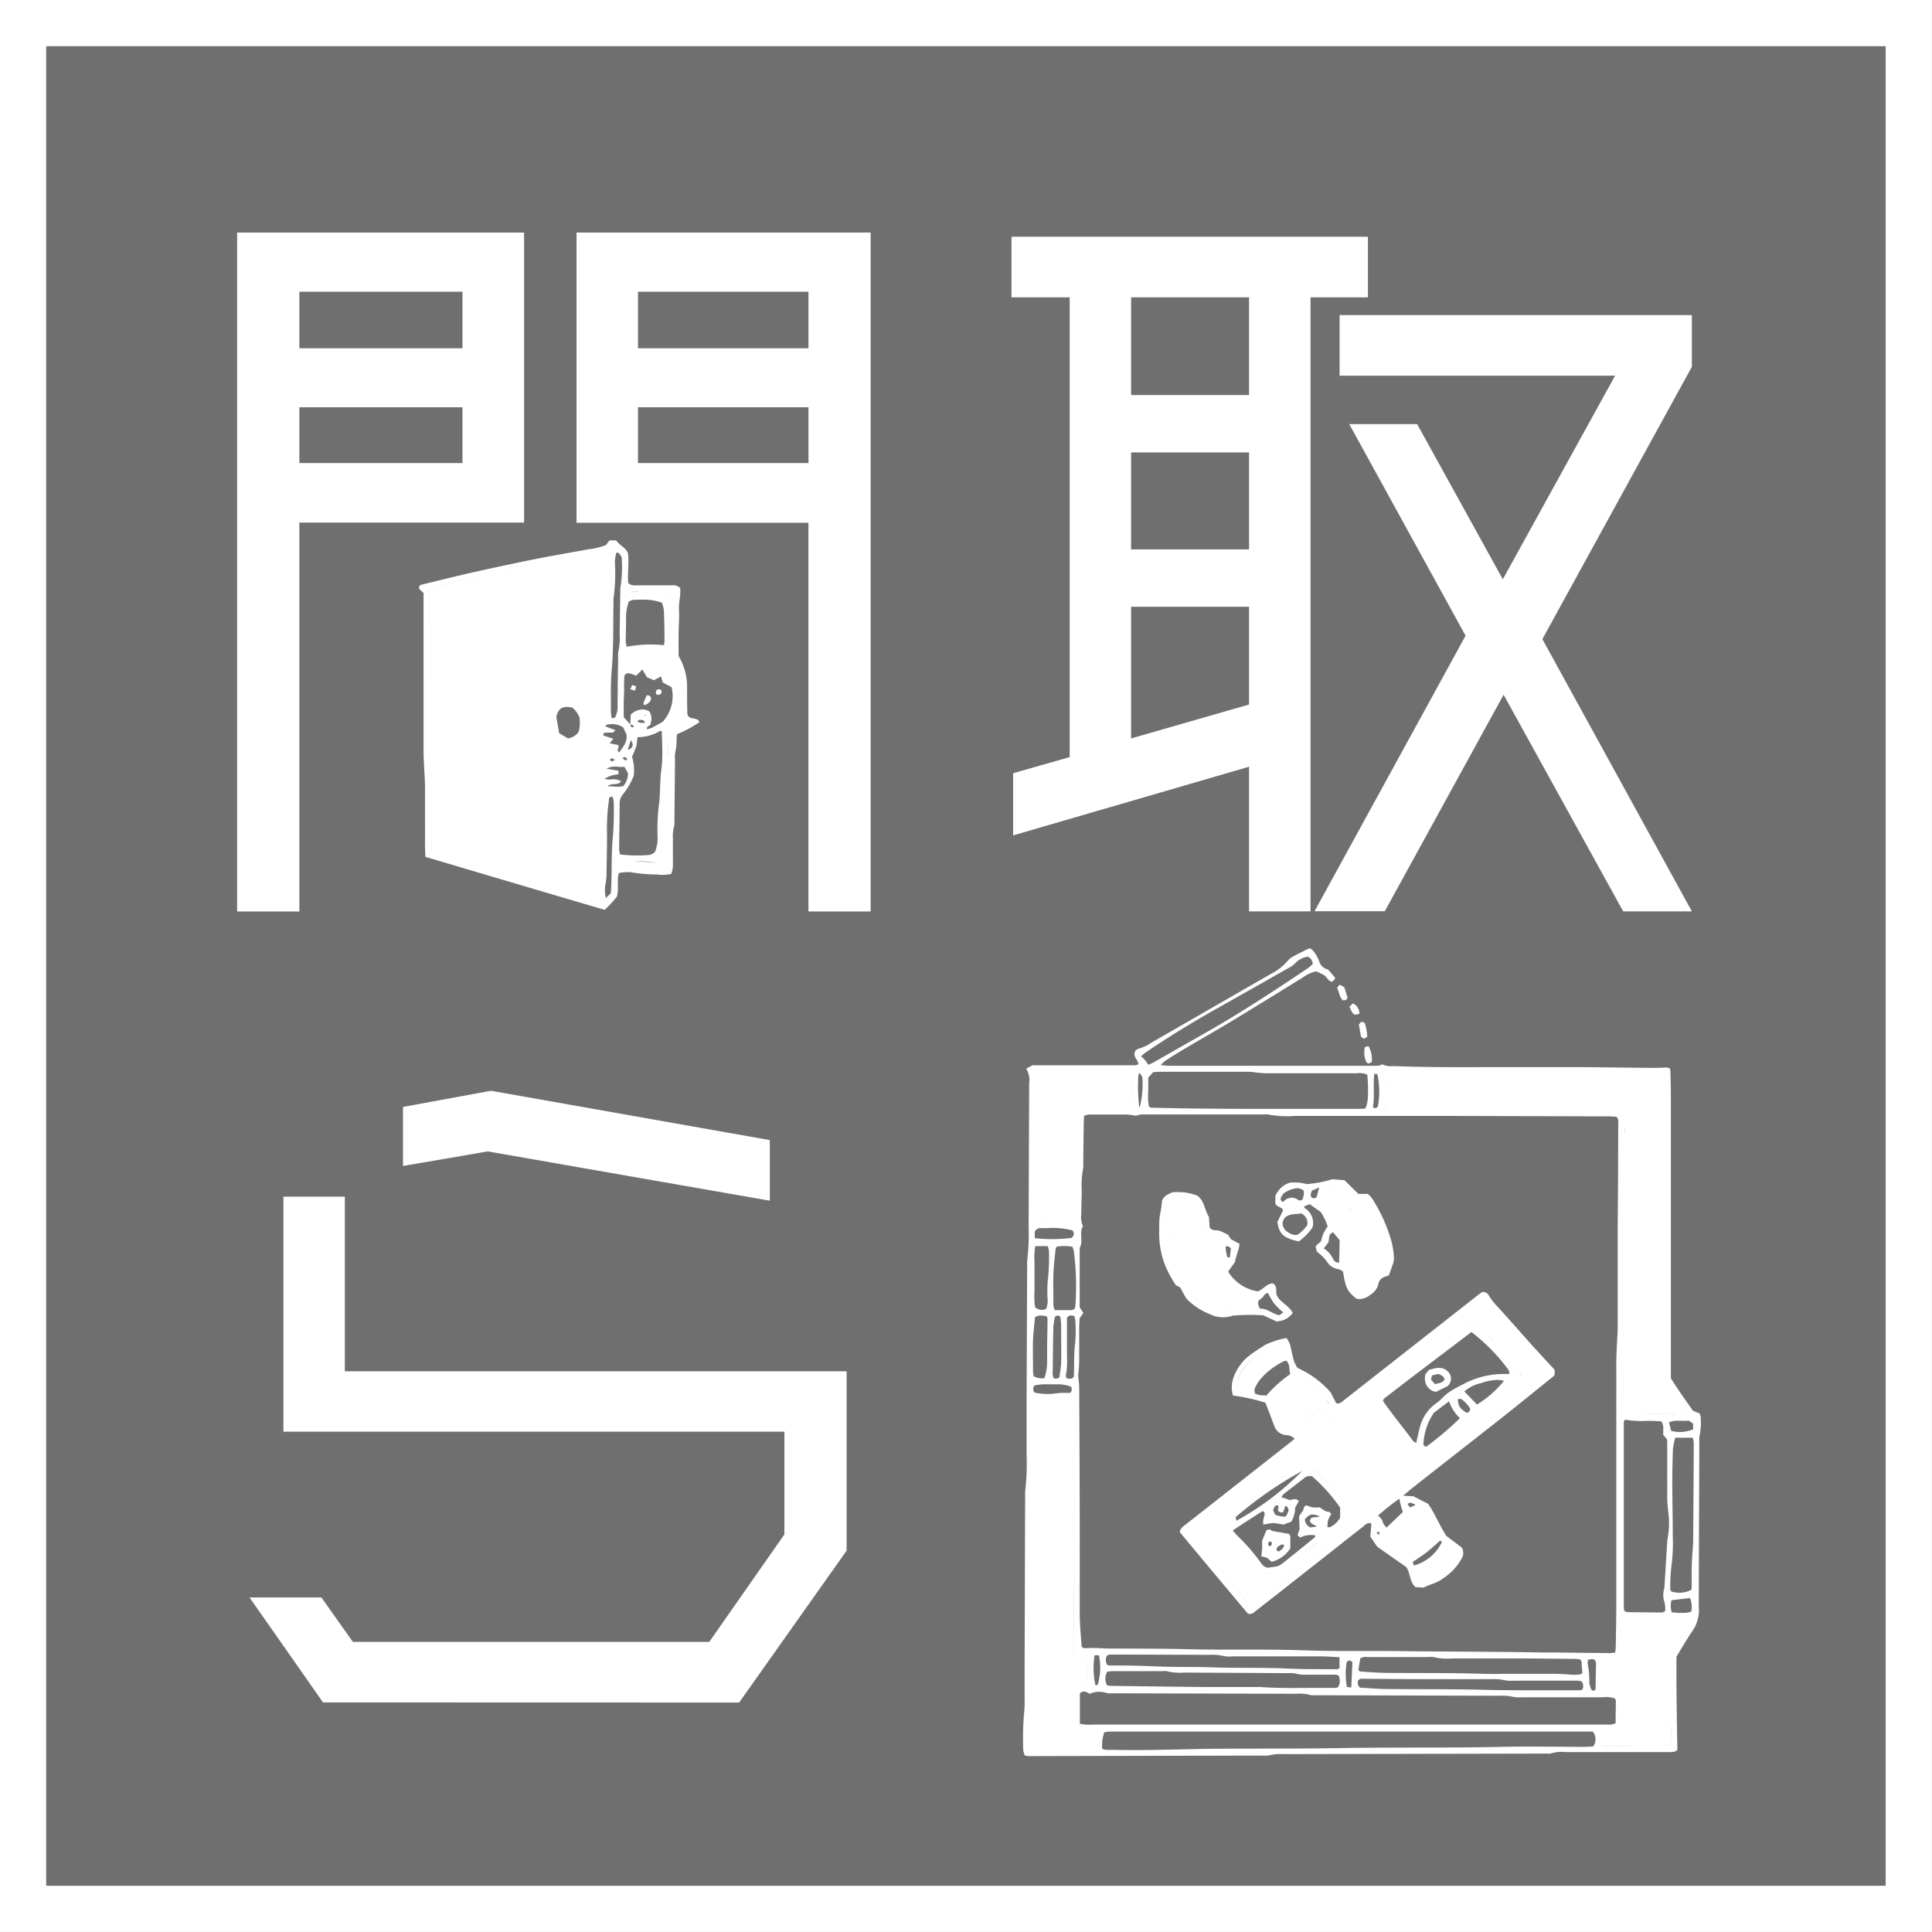
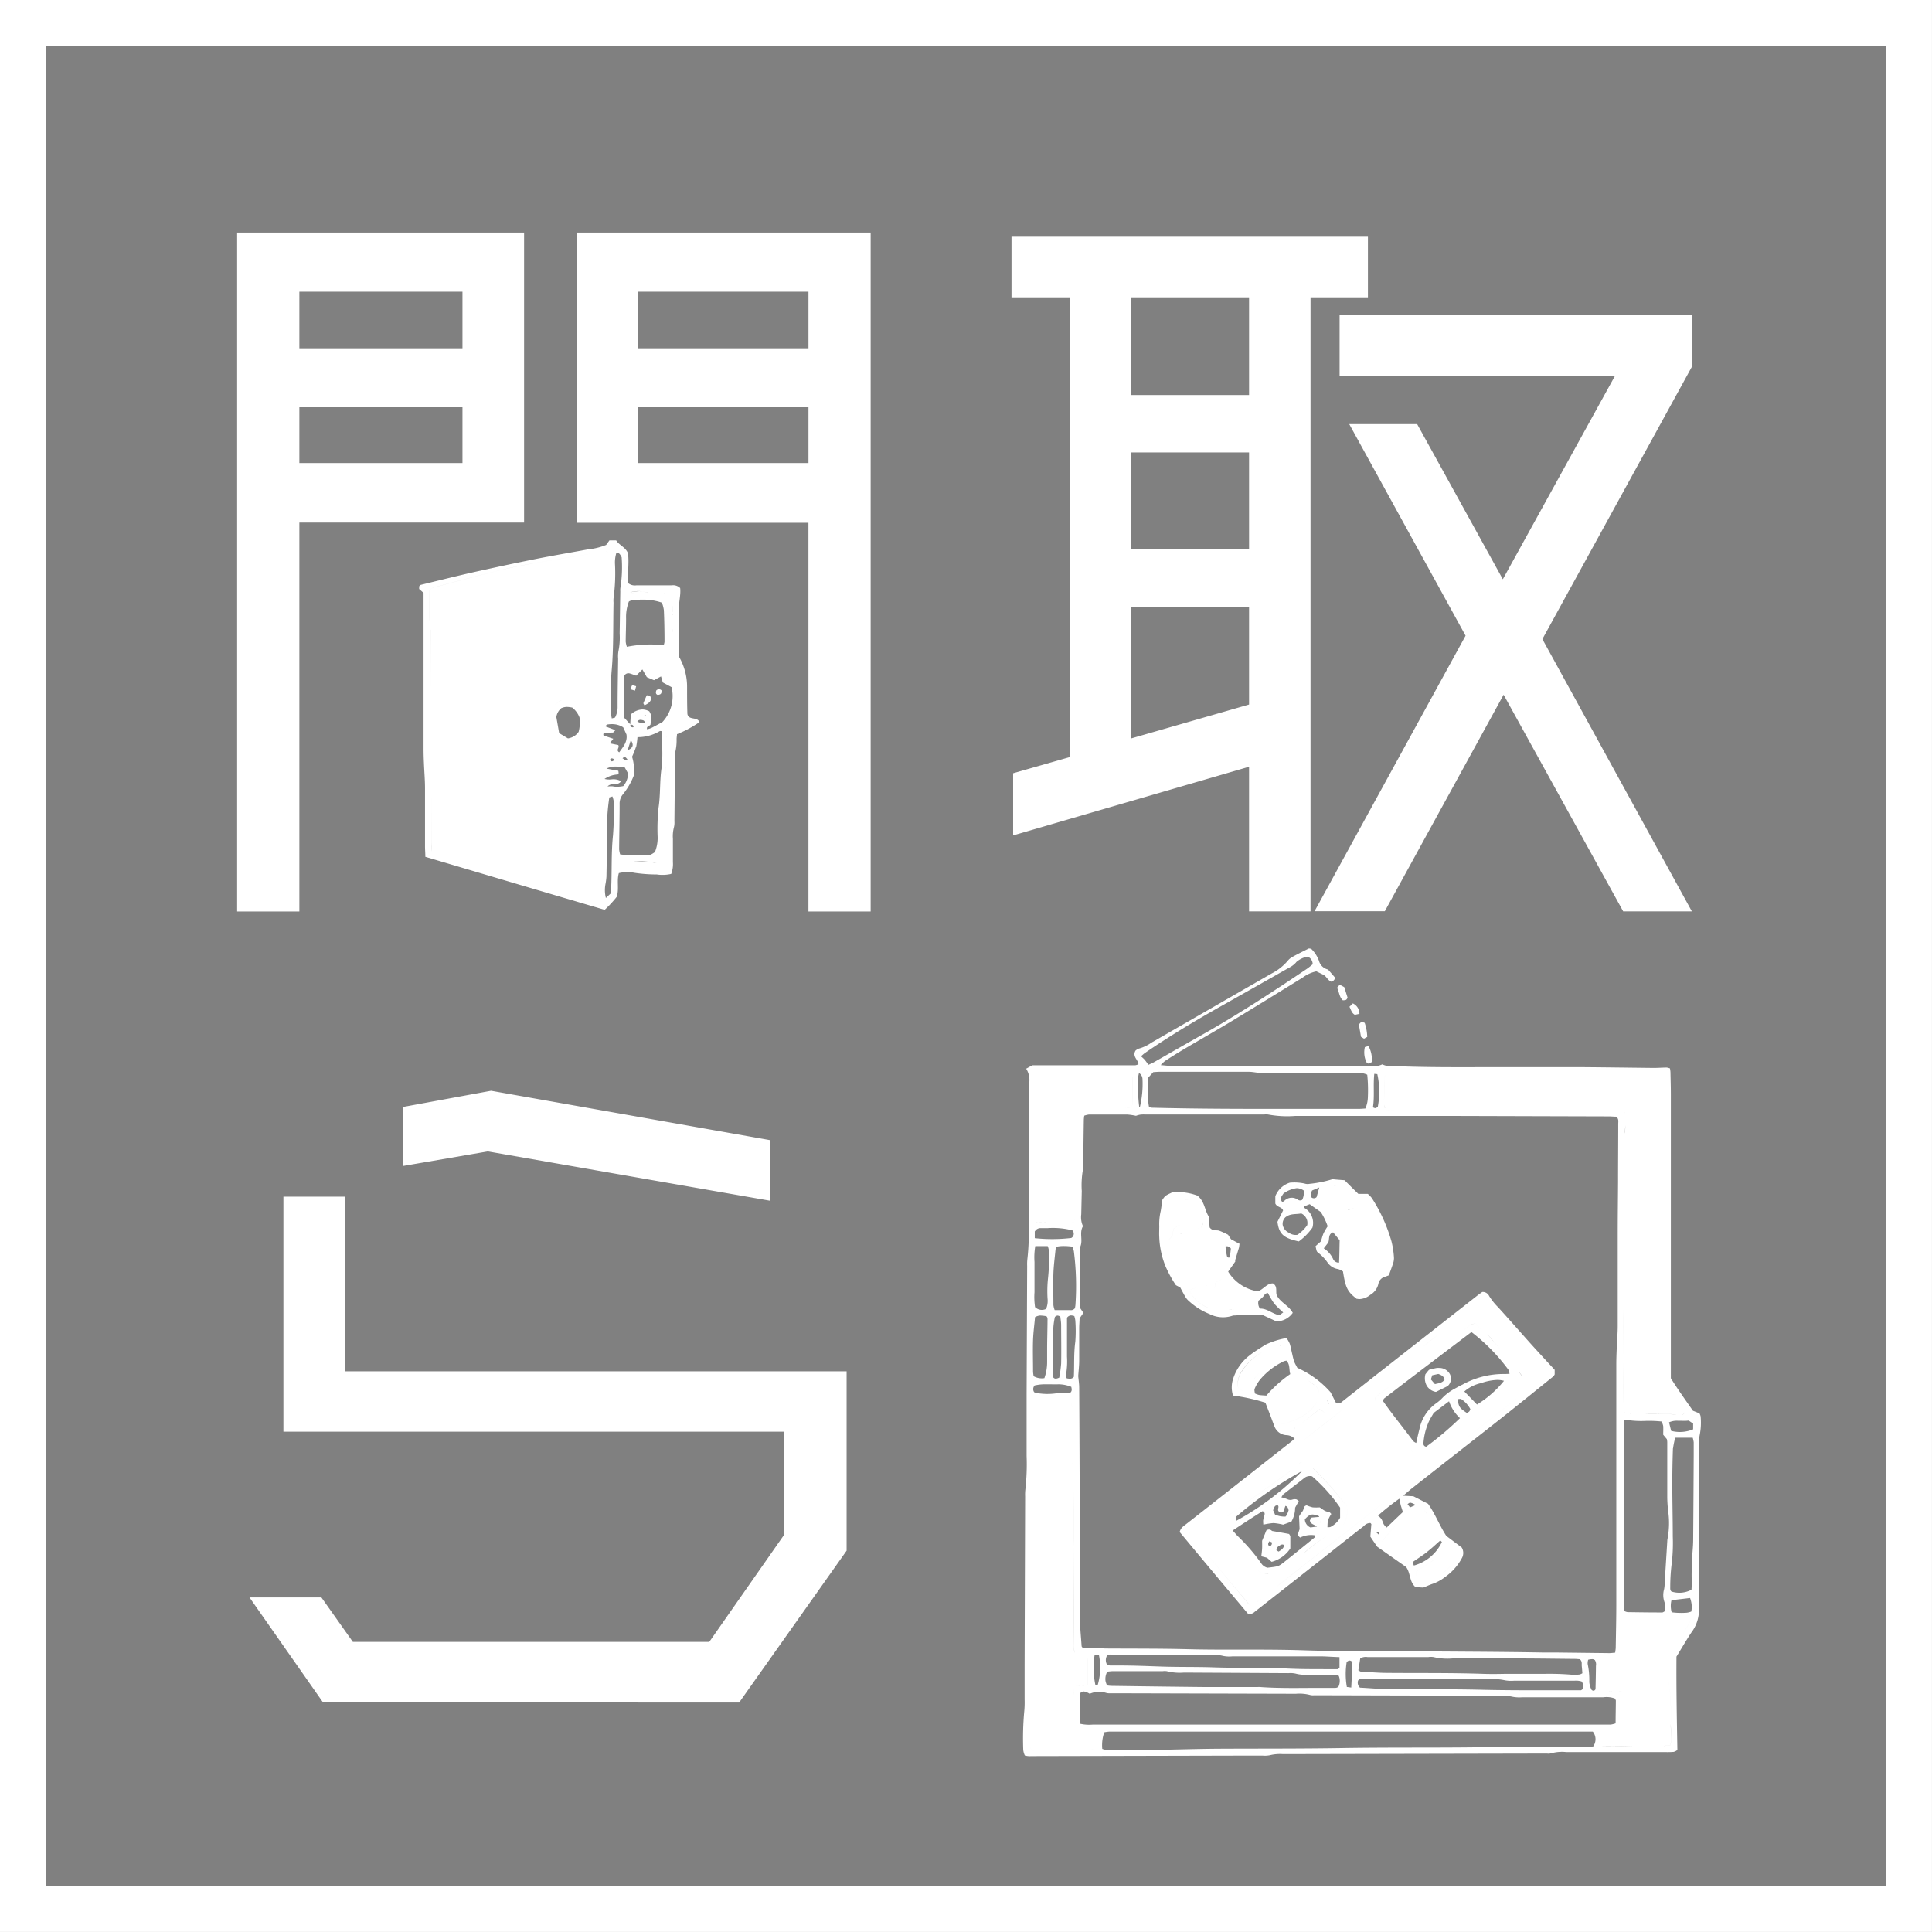
<svg xmlns="http://www.w3.org/2000/svg" width="63.963" height="63.962">
  <rect width="100%" height="100%" fill="#808080" stroke="none" />
  <g data-name="グループ 367">
-     <path data-name="長方形 2474" opacity=".132" style="mix-blend-mode:darken;isolation:isolate" d="M0 .311h62.733v62.733H0z" />
    <path data-name="合体 23" d="M0 63.962V0h63.962v63.962zm1.529-1.529h60.9V1.53h-60.9zm32.4-4.314a.636.636 0 01-.052-.178 9.915 9.915 0 01.029-1.241 3.159 3.159 0 00.016-.436v-1.176l.017-5.549a1.538 1.538 0 01.005-.2 7.544 7.544 0 00.044-1.14v-2.051l.018-4.237a1.527 1.527 0 01.008-.233 7.354 7.354 0 00.041-1.075l.018-4.74a.7.7 0 00-.1-.482c.11-.059.175-.1.21-.112h3.4a.434.434 0 00.107-.034c-.006-.151-.207-.252-.1-.447a.279.279 0 01.112-.071 1.361 1.361 0 00.422-.2q1.993-1.148 3.985-2.293a1.721 1.721 0 00.523-.413.493.493 0 01.153-.128c.177-.1.357-.186.537-.277.017-.009.043 0 .086.005a1.046 1.046 0 01.26.4.4.4 0 00.3.287c.08.093.161.184.238.275a.233.233 0 01-.113.131c-.125-.028-.168-.168-.271-.229l-.241-.117a1.163 1.163 0 00-.451.205c-.761.471-1.523.942-2.288 1.405-.507.307-1.023.6-1.532.9-.25.148-.5.3-.742.459a1.219 1.219 0 00-.14.136c.126.009.213.022.3.022h6.892a.533.533 0 00.143-.048.661.661 0 00.349.06h.094c1.038.04 2.076.036 3.115.032h2.936c.829.006 1.659.018 2.487.027.146 0 .291-.011.436-.013a.573.573 0 01.108.029c.006.041.014.083.016.126.005.246.013.492.013.738v9.393c.227.366.482.718.731 1.077l.216.086a.362.362 0 01.038.1 2.1 2.1 0 01-.033.635.853.853 0 00-.009.234q-.011 2.706-.019 5.412a1.234 1.234 0 01-.249.88c-.172.262-.33.534-.489.793-.008 1.029.012 2.048.03 3.091a.338.338 0 01-.122.063 2.682 2.682 0 01-.3.006h-3.262a1.328 1.328 0 00-.5.043.369.369 0 01-.135.007h-.134l-8.606.018a1.419 1.419 0 00-.432.036.831.831 0 01-.234.013h-.707l-6.79.016h-.166a.619.619 0 01-.215-.02zm.238-.172a.382.382 0 00.086.018l1.847-.031a.614.614 0 00.109-.026.639.639 0 00.039-.574.638.638 0 01-.039.574.728.728 0 01-.11.026l-1.846.031a.377.377 0 01-.085-.018.15.15 0 01-.054-.126.151.151 0 00.053.126zm2.555-.619a1.538 1.538 0 00-.163.023 1.3 1.3 0 00-.066.55.75.75 0 00.123.033h.307c1.166.026 2.33-.033 3.5-.039 1.322-.006 2.644 0 3.966-.021 1.78-.031 3.563 0 5.344-.041.907-.019 1.816 0 2.724 0 .1 0 .2-.008.288-.013a.405.405 0 00-.012-.492H36.844zm16.328.489c.11 0 .21.006.307 0 .235 0 .469-.014.705-.018-.236 0-.47.013-.705.017h-.307zm2.018-.016c.076 0 .153-.015.241-.024.008-.078.015-.143.015-.207 0-.168-.006-.334-.011-.5a8.825 8.825 0 00-.037-1.209 9.029 9.029 0 01.037 1.209c0 .168.009.335.01.5 0 .064-.008.129-.015.206-.088.009-.165.024-.241.024zM35.7 57.32zm-.158-1.4c-.016.447 0 .892-.013 1.352.011-.459 0-.9.013-1.352 0-.037.035-.074.058-.12a1.883 1.883 0 00.24.01.762.762 0 00.164-.041v-.819a.327.327 0 00-.017-.089.333.333 0 01.016.089v.818a.763.763 0 01-.165.041 1.767 1.767 0 01-.238-.009c-.019.043-.053.081-.054.119zm.209.146v1a1.355 1.355 0 00.425.03h17.151a.989.989 0 00.161-.041c0-.262.007-.507.008-.753 0-.019-.017-.038-.032-.069a.787.787 0 00-.385-.041h-2.69a1.165 1.165 0 01-.3-.015 1.611 1.611 0 00-.433-.036l-6.02-.016h-.134a.367.367 0 01-.134-.011 1.39 1.39 0 00-.466-.038l-5.985-.016h-.169a.384.384 0 01-.132-.015.778.778 0 00-.539.032.531.531 0 00-.189-.077.175.175 0 00-.133.065zm17.516-.08c.112.005.224 0 .335.005a.179.179 0 01.1.024.177.177 0 00-.1-.025c-.112 0-.224 0-.336-.005a.759.759 0 01-.11-.019.741.741 0 00.115.019zm-.687-1.037a.436.436 0 00-.017.139 2.531 2.531 0 01.054.6.689.689 0 00.058.223.085.085 0 00.105.06.2.2 0 00.025-.022c.007-.007.018-.018.018-.026.006-.256.012-.513.014-.77a.276.276 0 00-.033-.19.139.139 0 00-.094-.033.565.565 0 00-.126.018zm-.248 1.012c.019 0 .038-.021.058-.033a.245.245 0 00-.028-.261.636.636 0 00-.238-.024h-2a1.148 1.148 0 01-.3-.014 1.793 1.793 0 00-.466-.038h-2.583l-1.646-.012a.178.178 0 00-.166.056.224.224 0 00.061.238c.272.013.551.04.83.045 1.052.013 2.1 0 3.157.024.784.02 1.57.019 2.355.018h.97zm-10.588-.107c.528.036 1.057.032 1.585.028h.835c.054 0 .113 0 .152-.047a.451.451 0 00.008-.351.213.213 0 00-.156-.04h-.91a1.16 1.16 0 01-.364-.036.8.8 0 00-.233-.015l-3.3-.018h-.172a1.739 1.739 0 01-.562-.048.5.5 0 00-.134 0h-1.648c-.064 0-.128.011-.186.016a.5.5 0 00-.059.308.7.7 0 00.051.148 1.243 1.243 0 00.147.015q1.514.022 3.026.038h1.815a.772.772 0 01.109.002zm2.841-.83a2.471 2.471 0 00.006.828c.035 0 .074.009.145.018.016-.307.028-.57.039-.832 0-.009-.011-.019-.018-.028a.121.121 0 00-.079-.034.136.136 0 00-.089.048zm-8.323.765h.062a.1.1 0 00.021-.015 2.042 2.042 0 00.039-.972h-.146a2.708 2.708 0 00.028.987zm19.728-2.175c-.224.433-.5.825-.73 1.236v.812a.865.865 0 000 .126.956.956 0 010-.125v-.813c.228-.411.506-.8.73-1.236h-.01zm-3.96 1.831a1.414 1.414 0 00.267-.008.323.323 0 00.091-.041c-.006-.081-.012-.156-.02-.234s.021-.158-.065-.231c-.04 0-.094-.008-.148-.009-.594-.005-1.188-.014-1.781-.016h-2.281a2.006 2.006 0 01-.634-.045.553.553 0 00-.168 0h-2.017a.366.366 0 00-.24.043l-.063.394c.039.022.058.041.077.042.291.018.581.043.872.045 1.064.009 2.128-.005 3.192.031.237.008.476.005.715 0h1.305a8.972 8.972 0 01.902.028zm-13.525-.268c.548.017 1.1.006 1.644.024.838.031 1.677 0 2.515.042.536.025 1.074.016 1.611.02.019 0 .038-.019.072-.038v-.362c-.232-.006-.44-.026-.652-.026h-2.886a1.046 1.046 0 01-.3-.011 1.537 1.537 0 00-.465-.039q-1.644-.007-3.289-.01a.366.366 0 00-.1.028.3.3 0 000 .314.488.488 0 00.1.021h.222c.523-.003 1.023.021 1.532.037zm12.963-.468l1.815.021c.055 0 .109-.009.191-.016.009-.077.017-.12.018-.163.008-.482.019-.963.019-1.445v-7.934c0-.18.007-.359.014-.537.01-.246.033-.491.033-.74v-3.059c0-.571.008-1.142.011-1.715 0-.637.006-1.277.006-1.915 0-.076.024-.158-.064-.236-.069 0-.158-.009-.247-.01l-5.175-.015h-5.204a3.445 3.445 0 01-.9-.047.5.5 0 00-.134 0h-3.937a.873.873 0 00-.167.005.824.824 0 00-.138.038 2.273 2.273 0 00-.281-.042h-1.277a.706.706 0 00-.155.038c-.007.061-.014.1-.014.15-.008.469-.013.94-.019 1.41a.765.765 0 01-.006.2 3.011 3.011 0 00-.043.734l-.017.772a.729.729 0 00.057.394c-.138.225.024.492-.109.717v1.97l.123.181-.127.184c0 .1-.011.2-.012.316v1.076c0 .177-.022.356-.032.519.012.134.032.257.032.379q.013 2.184.018 4.369v3.125c0 .359.039.713.062 1.068a.11.11 0 00.018.036c.026.011.058.034.088.031a5.175 5.175 0 01.668.009c.909.006 1.815 0 2.722.023.6.016 1.2.015 1.8.014.688 0 1.376 0 2.064.023.671.024 1.345.024 2.017.023.414 0 .828 0 1.243.005 1.556.018 3.114.016 4.671.045h.37zM35.555 54.5c0 .068.008.133.011.212l.035.013-.034-.013c0-.079-.01-.144-.011-.211 0-1.094-.013-2.188-.017-3.284.003 1.097.011 2.191.016 3.283zm20.33-.922h.021-.02zm-2.047 0zm1.5-.6a.778.778 0 00.006.4 2.4 2.4 0 00.5.014.61.61 0 00.15-.039.813.813 0 00-.041-.447zm-1.579-5.91v6.174a.335.335 0 00.03.1.309.309 0 00.1.031c.38.006.761.011 1.141.011.028 0 .057-.026.1-.048a1.016 1.016 0 00-.024-.294.7.7 0 01-.013-.426 1.064 1.064 0 00.019-.2l.087-1.4c0-.044.013-.088.019-.132a2.763 2.763 0 00.013-.834 4.289 4.289 0 01-.033-.466v-1.845a.669.669 0 00-.013-.093l-.121-.146c0-.089.006-.189 0-.288a.544.544 0 00-.056-.15 3.9 3.9 0 00-.552-.019A3.1 3.1 0 0153.8 47c-.017.03-.037.049-.037.068zm1.627.882c-.013.379-.021.76-.021 1.14 0 .593.015 1.184.016 1.778a5.888 5.888 0 01-.028.835 6.324 6.324 0 00-.056.833c0 .054-.009.113.041.155a.859.859 0 00.662-.059c.016-.2 0-.416.007-.628 0-.134.006-.268.013-.4.01-.2.034-.4.036-.6q.011-1.428.018-2.853v-.4a.93.93 0 00-.033-.153h-.579a2.655 2.655 0 00-.072.352zm-19.847 3.256v-1.835c-.001.612-.003 1.224 0 1.835zm-.051-4.6v1.276a6.132 6.132 0 00.034.872 2.782 2.782 0 01.014.4 2.769 2.769 0 00-.014-.4 6.147 6.147 0 01-.034-.873v-1.275c0-.064-.006-.128-.01-.177.004.054.01.117.01.18zm19.768.481c.026.1.049.2.071.285a1.139 1.139 0 00.728-.051v-.19l-.147-.1a1.281 1.281 0 01-.245.006h-.119a.635.635 0 00-.288.053zm.225-.254a1.276 1.276 0 00.2 0c.049 0 .083-.024.1-.1-.016.072-.049.094-.1.1a1.274 1.274 0 01-.2 0 7.979 7.979 0 00-1-.035h-.477c-.066 0-.133-.005-.184-.008a.162.162 0 01-.063-.094.161.161 0 00.061.094c.053 0 .119.009.184.009h.711a6.5 6.5 0 01.768.037zm-1.726-.273v-1.68c-.001.563-.003 1.12 0 1.683zm-19.491-.7a.176.176 0 00-.024.233.387.387 0 00.088.027 2.036 2.036 0 00.629.011 1.891 1.891 0 01.335-.017h.136c.069-.061.057-.113.039-.2a1.157 1.157 0 00-.43-.084c-.1.005-.192 0-.287 0h-.164a1.447 1.447 0 00-.322.037zm1.061-2.237v1.292a2.56 2.56 0 01-.039.633c-.006.018.013.039.031.086.089.013.166.033.235-.051.019-.382-.006-.772.048-1.162a4.65 4.65 0 000-.705.712.712 0 00-.034-.146.4.4 0 00-.108-.02.166.166 0 00-.134.08zm-.4-.025a2.432 2.432 0 00-.051.346c-.013.48-.016.96-.019 1.44a.442.442 0 00.022.226c.049.049.1.04.191 0a4.222 4.222 0 00.063-.464c.009-.423 0-.848 0-1.272 0-.1-.019-.2-.026-.278a.159.159 0 00-.095-.041.133.133 0 00-.084.045zm-.657 0c-.023.257-.058.511-.067.763-.011.346 0 .692 0 1.037 0 .054.012.108.018.164a.554.554 0 00.357.065 1.567 1.567 0 00.091-.532v-.4c0-.323.011-.644.013-.967 0-.054.01-.112-.041-.153a1.707 1.707 0 00-.2-.022.393.393 0 00-.17.053zm19.486 1.276v-1.512c-.002.512 0 1.017 0 1.52zm-18.767-3.6a.33.33 0 00-.041.093c-.026.265-.062.53-.071.8-.012.347 0 .693 0 1.04a.7.7 0 00.042.167h.514a.161.161 0 00.16-.069c0-.026.012-.069.014-.111a9.056 9.056 0 00-.053-1.771.739.739 0 00-.051-.15 2.05 2.05 0 00-.267-.02 1.162 1.162 0 00-.247.021zm-.738.509v1a2.212 2.212 0 00.019.492.319.319 0 00.364.06.689.689 0 00.049-.347 4.13 4.13 0 01.012-.635 6.319 6.319 0 00.034-.935.58.58 0 00-.041-.162h-.411a2.2 2.2 0 00-.026.526zm19.5 1.581q.008-2.78.019-5.565l-.014 5.564zm-19.491-2.6v.228a5.4 5.4 0 001.208-.006.159.159 0 00.037-.252 2.6 2.6 0 00-.823-.074h-.221a.21.21 0 00-.195.105zm1.141-.279zm.012 0zm-1.107-.013l.637.007-.637-.008-.019-.023a.283.283 0 01.025.025zm1.367-3.7c0 .239 0 .486-.006.731 0 .145-.024.289-.034.433-.008.1-.013.2-.014.3-.006.662-.011 1.323-.018 1.983 0 .076-.018.151-.024.208a.407.407 0 01-.045.038.122.122 0 01-.031.014.1.1 0 00.031-.013c.009-.006.016-.014.044-.038a1.755 1.755 0 00.024-.208c.008-.66.013-1.32.019-1.982 0-.1.006-.2.013-.3.011-.145.03-.289.034-.434.008-.247 0-.492.006-.73a.344.344 0 01.277-.089h1.297a.262.262 0 00.237-.084.267.267 0 01-.237.084h-1.33a.323.323 0 00-.237.085zm-1.394 3.67c-.012-.013-.02-.023-.02-.034a.262.262 0 00.026.032zm-.02-.034zM53.8 37.491v.066c0-.022 0-.045.005-.067q0-.118.007-.235-.012.118-.012.236zm-.3-.712c.089 0 .176.009.263.013.015.028.034.05.044.07-.01-.021-.028-.042-.044-.071-.086 0-.173-.011-.263-.012h-.117zm-.243 0zm-.251 0zm-.248 0zm-.247 0zm-.243 0zm-.241 0zm-.235 0zm-.226 0zm-.217 0h-4.535c-.311 0-.624-.026-.952-.041.328.016.64.039.952.041h2.9q.813-.031 1.63-.027zm-12.941-1.296c-.077 0-.154.008-.227.012l-.166.182v.474a1.8 1.8 0 00.024.487.316.316 0 00.075.034c1.646.043 3.293.041 4.939.039h1.95c.066 0 .131-.007.2-.011a.985.985 0 00.083-.366 5.171 5.171 0 00-.02-.753.583.583 0 00-.346-.048h-2.925c-.1 0-.2-.005-.3-.013s-.222-.034-.332-.036h-2.955zm7.046 1.178c.085.037.085.037.161-.018a2.67 2.67 0 00-.016-1.082l-.1-.01c-.041.387.013.749-.045 1.11zm.4.022a1.066 1.066 0 01-.028-.107.8.8 0 00.024.107zm-8.17-1a5.546 5.546 0 00.031.956c0 .005.015.005.024.009a3.287 3.287 0 00.086-.915.251.251 0 00-.115-.21.841.841 0 00-.03.156zm-.2-.029c.008.213.013.426.013.638 0 .112-.011.222-.016.31.006-.087.017-.2.017-.309q0-.318-.013-.638a.735.735 0 00-.04-.156.775.775 0 01.04.15zm8.36-.009c-.009.262-.018.523-.022.785.005-.262.014-.523.022-.785a.191.191 0 01.025-.058.166.166 0 00-.024.053zm9.266.389zm-12.2-4.172a.776.776 0 01-.239.179q-1.107.629-2.218 1.255c-.869.487-1.723 1-2.545 1.563-.044.031-.083.069-.132.11.049.047.089.079.123.119s.076.1.123.165c.074-.036.135-.059.191-.092.516-.293 1.029-.59 1.546-.88 1.2-.675 2.354-1.427 3.5-2.2.073-.048.138-.106.2-.156a.272.272 0 00-.164-.254.762.762 0 00-.385.186zm-32.216 24.5L8.26 52.886h2.38l1.042 1.472h11.8l2.487-3.558v-3.4H9.383v-7.783h2.034V45.4h16.612v5.938l-3.558 5.028zm30.618-2.942c-.75-.891-1.51-1.8-2.257-2.7.034-.14.136-.2.22-.265l.714-.559 2.744-2.156c.043-.034.085-.072.128-.108a.4.4 0 00-.275-.119.445.445 0 01-.4-.312c-.038-.093-.072-.188-.107-.283l-.186-.48a6.316 6.316 0 00-1.071-.235.9.9 0 01.009-.571 1.579 1.579 0 01.535-.755c.165-.132.35-.24.527-.356a2.714 2.714 0 01.7-.222.977.977 0 01.107.189c.036.116.056.239.086.358a2.239 2.239 0 00.058.227c.028.072.069.139.107.213a3.19 3.19 0 011.1.808c.053.1.122.238.185.362a.2.2 0 00.2-.052q.79-.623 1.584-1.245l2.905-2.278c.053-.041.107-.078.15-.108a.236.236 0 01.228.137 2.025 2.025 0 00.293.367c.353.388.7.783 1.05 1.175.27.3.541.593.825.9v.15c-.016.026-.022.051-.039.063-.583.469-1.165.942-1.753 1.407-.966.761-1.936 1.515-2.9 2.276-.106.082-.205.171-.324.271l.337.018.486.249c.23.317.379.718.605 1.063l.511.385a.348.348 0 010 .359 1.811 1.811 0 01-.555.619 1.428 1.428 0 01-.411.225c-.094.031-.185.074-.307.123l-.257-.015c-.209-.178-.159-.456-.31-.665l-.956-.671c-.065-.092-.139-.2-.23-.337l.034-.415c-.01-.009-.023-.027-.031-.034a.274.274 0 00-.217.1c-.643.5-1.282 1.01-1.926 1.513-.562.444-1.125.884-1.688 1.326a.264.264 0 01-.164.074.234.234 0 01-.065-.015zm.033-.314a.451.451 0 00.092.059.463.463 0 01-.092-.06Q40.5 52.1 39.661 51.09q.839 1.01 1.683 2.017zm.259-.062c.043-.032.087-.064.129-.1a1.454 1.454 0 01-.133.101zm1.316-1.031q-.35.273-.7.55.349-.275.7-.549l3.058-2.4zm4.548-.371c-.188.136-.384.258-.574.385a.478.478 0 00.035.243.484.484 0 01-.035-.242c.19-.128.387-.25.574-.385zm-5.48.455a1.177 1.177 0 01-.212-.02 1.175 1.175 0 00.212.023zm-.212-.02a.489.489 0 01-.181-.154.486.486 0 00.181.154zm6-.007a1.226 1.226 0 00.263-.252 1.23 1.23 0 01-.266.253zm-5.5-.015a1.166 1.166 0 00.462-.28 1.17 1.17 0 01-.463.281zm-1.465-1.385c.048.054.1.115.15.17a6.211 6.211 0 01.79.91.345.345 0 00.211.153c.354-.043.362-.04.532-.172.334-.263.662-.532.994-.8.032-.026.069-.054.055-.1a.818.818 0 00-.5.074c-.034-.033-.065-.062-.084-.082l.067-.2-.018-.421a2 2 0 01.117-.172c.048-.058.016-.165.134-.192a1.332 1.332 0 00.2.067 1.611 1.611 0 00.233 0c.1.061.175.146.3.146.024 0 .048.038.084.071a1.141 1.141 0 00-.081.143.422.422 0 00-.038.126c-.007.055-.006.11-.009.167l.008.007c.033-.006.071 0 .1-.016a.771.771 0 00.311-.3v-.335a5.5 5.5 0 00-.925-1.036.29.29 0 00-.267.06c-.229.179-.459.355-.688.535a.446.446 0 00-.063.1 1.12 1.12 0 01.2.063.221.221 0 00.168.009.263.263 0 01.128-.006.3.3 0 01.079.058l-.121.219a.918.918 0 01-.124.461c-.086.031-.188.07-.274.1a1.911 1.911 0 00-.319-.053 2.2 2.2 0 00-.334.053.79.79 0 01-.007-.143c.011-.065.036-.129.047-.195a.087.087 0 00-.071-.107c-.328.205-.652.417-.985.638zm6.45.7c-.158.123-.325.229-.491.344.014.041.021.069.038.116a1.438 1.438 0 00.929-.78l-.053-.05c-.141.122-.276.253-.423.366zm-4.061.022c-.084.074-.173.143-.261.214.088-.071.177-.14.261-.214a6.7 6.7 0 01.727-.543 6.641 6.641 0 00-.727.539zm3.329.21a1.824 1.824 0 00.282-.117 1.816 1.816 0 01-.282.117 3.3 3.3 0 01-.477-.323 3.332 3.332 0 00.478.321zm1.7-.128c-.1-.056-.091-.229-.235-.239.147.006.136.177.238.235zm-7.1-.138c-.125-.125-.245-.253-.379-.392.137.135.257.263.383.388zm4.632-.3a10.093 10.093 0 00.001 0 3.807 3.807 0 01.5-.576 3.789 3.789 0 00-.497.571zm1.507.1a.872.872 0 00.3-.433.874.874 0 01-.296.432zm-3.721-.314zm0 0c.023-.03.048-.056.11-.016a.106.106 0 00-.056-.021.071.071 0 00-.049.034zm2.021-.088l.093.084c.011-.077.015-.1-.015-.1a.354.354 0 00-.072.013zm-6.084-.186a.255.255 0 00-.121.163.4.4 0 00.034.071.544.544 0 01-.034-.071.252.252 0 01.12-.163l.7-.541zm8.083.156zm-3.3-.084l.2-.123zm-.362-.026l.026-.032zm1.714-.42a.626.626 0 01.117.118c.034.056.049.125.081.181a.612.612 0 00.091.1c.189-.18.362-.348.537-.514l-.063-.2c-.017-.057-.029-.129-.054-.242a8.451 8.451 0 00-.7.554zM43.2 50.3a.3.3 0 00.186.269l.218-.03c-.1-.073-.223-.076-.237-.208a2.9 2.9 0 01.058-.089l.248-.022c0-.01 0-.023-.01-.025a.535.535 0 00-.2-.054c-.09-.003-.163.046-.263.159zm.273-1.684a10.494 10.494 0 011.127 1.269.969.969 0 01-.133.609.965.965 0 00.133-.609 10.388 10.388 0 00-1.128-1.273.777.777 0 00-.25-.176.785.785 0 01.254.176zm.229 1.807a.335.335 0 00.029-.121.343.343 0 01-.029.119zm-2.793-.193l.024.117a9.23 9.23 0 002.178-1.647 12.7 12.7 0 00-2.2 1.526zm2.785.109l-.01-.109c.005.029.008.063.016.105zM42.149 50c.02.044.043.092.063.143a.807.807 0 00.347.067.328.328 0 00.05-.066c.022-.05.039-.1.054-.144-.018-.065-.028-.121-.106-.145-.024.067-.049.134-.075.21l-.082.011c-.175-.064-.016-.179-.1-.242-.092.015-.092.015-.151.166zm.529-1.269c-.443.323-.889.639-1.335.957-.246.178-.491.351-.713.511l.714-.511c.446-.318.892-.634 1.335-.957.027-.019.053-.04.078-.061-.026.022-.057.042-.079.062zm4.541 1.358l.036.061-.035-.06a1.067 1.067 0 00-.074-.1 1.1 1.1 0 01.073.1zM46.6 49.8l.083.106.182-.079a.456.456 0 00-.172-.078c-.031 0-.054.018-.093.051zm-3.552-1.376l-.08.069.081-.069a.318.318 0 01.069-.008.32.32 0 00-.072.008zm3.717-.366l.011.014-.01-.013-.053-.069zm.7-1.28c-.06.106-.121.2-.166.3a2.14 2.14 0 00-.173.705.1.1 0 00.092.113 10.267 10.267 0 001.118-.945 1.348 1.348 0 01-.362-.559zm2.355-.17l-1.584 1.241 1.583-1.24.468-.367zm-4-.3c-.015.012-.018.038-.034.074.313.452.671.88 1 1.328a.41.41 0 00.1.063c.038-.161.069-.311.108-.461a1.383 1.383 0 01.551-.851 1.38 1.38 0 00.228-.2 1.634 1.634 0 01.377-.279c.089-.048.177-.1.267-.141a2.816 2.816 0 011.347-.352c.066 0 .131 0 .214-.007-.018-.059-.018-.11-.043-.138a6.2 6.2 0 00-1.22-1.244c-.963.731-1.935 1.464-2.9 2.208zm1.546-1.925c-1.238.974-2.483 1.943-3.723 2.917l-.535.42.536-.42q1.859-1.46 3.722-2.916l.262-.206zm-4.17 3c.117-.094.238-.183.357-.274-.119.091-.24.18-.357.274zm-.571-.063l.205-.1.053.1a.886.886 0 00-.053-.1zm-.187-.17a2.533 2.533 0 00.721-.285 1.156 1.156 0 00.464-.514 1.161 1.161 0 01-.465.514 2.532 2.532 0 01-.721.285zm.66-.031l.584-.46a.413.413 0 01.206.166.417.417 0 00-.206-.168zm5.163-.8c.033.263.056.294.308.464a.676.676 0 00.079-.058.313.313 0 00.031-.074.924.924 0 00-.3-.33.05.05 0 00-.03-.007c-.029 0-.058.006-.094.006zm-2.617.278l.036.044-.036-.044a1.057 1.057 0 01-.031-.039zm3.4-.808a1.231 1.231 0 00-.564.279l.419.432a3.464 3.464 0 00.894-.785.836.836 0 00-.226-.03 1.787 1.787 0 00-.529.105zm-5.051.688c-.03-.054-.027-.137-.135-.142a1.5 1.5 0 00-.052.055.73.73 0 01.052-.054c.103.004.099.086.129.142zm4.693-2.61a2.278 2.278 0 00-.217.158q-1.386 1.052-2.775 2.109c-.061.046-.117.1-.178.153a.658.658 0 00.019.1.653.653 0 01-.018-.1c.061-.054.117-.106.178-.153q1.387-1.058 2.774-2.109a2.519 2.519 0 01.217-.158.859.859 0 01.164-.057 1.268 1.268 0 00.193.208 1.3 1.3 0 01-.193-.208.782.782 0 00-.17.057zm-6.193 1.206a2.362 2.362 0 00-.764.588 1.253 1.253 0 00-.189.313c-.021.043 0 .1.006.16a.8.8 0 00.135.049c.076.012.153.014.244.021a4.178 4.178 0 01.792-.712c-.046-.15 0-.32-.13-.446-.04.011-.073.015-.1.027zm1.008.773a.352.352 0 01.173.325.35.35 0 00-.172-.325 2.328 2.328 0 00-.247-.174 2.281 2.281 0 01.245.175zM41.11 45.4a.723.723 0 00-.11.59 1.151 1.151 0 00.147.056.25.25 0 00.051 0 .237.237 0 01-.049 0A1.122 1.122 0 0141 45.99a.72.72 0 01.114-.586 1.875 1.875 0 01.678-.638 1.874 1.874 0 00-.682.634zm1.7.265l.032-.017zm-1.3 0a1.952 1.952 0 01.171-.2 1.921 1.921 0 00-.174.203zm8.875-.12c-.038-.05-.071-.1-.1-.14.026.047.059.095.097.144zm.772-.174l-.006-.01zm-1.744-1c.25.291.5.586.745.88q-.371-.443-.745-.882a2.09 2.09 0 00-.178-.2 2.173 2.173 0 01.176.206zm-7 .192a.452.452 0 00-.069 0h.01a.57.57 0 01.061.004zm6.434-1.362a1.031 1.031 0 01.145-.107.958.958 0 00-.143.112zm-6.9 8.372a5.955 5.955 0 00-.188-.048c.009-.092.022-.175.026-.26s0-.177 0-.253c.051-.128.1-.24.138-.341a.133.133 0 01.189.014c.215.038.4.069.566.1.022.038.04.057.041.078v.4a1.052 1.052 0 01-.619.444zm.406-.4c-.051.036-.1.078-.091.154l.069.041c.1-.059.171-.113.184-.216a.135.135 0 00-.066-.019.164.164 0 00-.09.043zm-.323.024a.108.108 0 00.074-.136l-.079-.033c-.047.065-.061.12.011.172zm5.2-5.331a.51.51 0 01-.039-.368c.035-.043.076-.1.121-.148.076-.019.151-.039.227-.055a.434.434 0 01.1-.006.4.4 0 01.36.2.332.332 0 01-.07.4l-.389.193a.437.437 0 01-.309-.213zm.187-.334l-.044.137.134.156c.124-.033.247-.034.32-.155-.026-.1-.1-.143-.209-.182zm-5.595-1.986a7.049 7.049 0 00-.934.005.255.255 0 00-.1.014.983.983 0 01-.748-.063 2.22 2.22 0 01-.677-.426.553.553 0 01-.11-.126c-.057-.094-.108-.194-.18-.327a5.045 5.045 0 01-.143-.074 3.8 3.8 0 01-.35-.643 2.836 2.836 0 01-.2-.944c-.008-.122 0-.247 0-.37a1.885 1.885 0 01.048-.5 3.477 3.477 0 00.045-.354c.1-.151.1-.151.337-.263a1.845 1.845 0 01.831.108c.247.19.239.491.383.7l.023.352c.1.136.223.077.323.111a2.966 2.966 0 01.288.133c.04.063.071.11.1.15.094.051.183.1.28.151-.009.048-.011.091-.021.132-.041.137-.084.275-.125.415l.005.038-.236.335a1.413 1.413 0 00.982.653c.193-.069.3-.267.5-.263.167.1.08.275.128.394.123.246.4.337.528.581a.667.667 0 01-.543.282zm.539-.006l.123-.089a3.383 3.383 0 01-.294-.287 2.953 2.953 0 01-.212-.355c-.1.005-.12.077-.164.126a1.175 1.175 0 01-.149.126.329.329 0 00.048.263h.027c.224.004.398.182.623.22zm-1.58-.19a1.761 1.761 0 00.207.01 1.758 1.758 0 01-.206-.01c-.034 0-.068-.006-.1-.007l.101.011zm.208.01zm.045 0zm.048 0zm-1.1-.074a1.087 1.087 0 01-.6-.56 1.084 1.084 0 00.605.563zm1.332-.395l.006.009-.006-.009-.035-.014zm-1.355-.034h-.01zm-.265-.141l-.039-.03zm-.325-.012c.075-.02.147-.041.224-.063zm.882-.258l-.042.223.043-.223.232-.112zm-.31.157a.223.223 0 01.022-.021.236.236 0 00-.022.021zm.023-.022c-.007-.009-.013-.023-.023-.023s-.01.007-.016.014.011-.014.016-.014.022.017.029.026zm.609-1.3c.014.094.023.193.045.287.006.031.02.088.1.058l.033-.287a.15.15 0 00-.158-.076l-.018.018c-.012-.01-.033-.016-.035-.028.005.012.027.019.039.029zm.011-.025a.171.171 0 00-.028-.028zm-2.024-.068c.085-.092.169-.179.249-.262l.046-.247.182-.123a.277.277 0 01.056-.006.277.277 0 00-.057.006l-.182.123-.046.247c-.08.082-.162.17-.248.261zm.517-.339a.037.037 0 00.031 0c.016-.008.02-.018.01-.025.008.008 0 .017-.012.024s-.021 0-.029 0zm.628-.175l-.118.005.12-.005a.157.157 0 00.045-.015.19.19 0 01-.041.016zm-.048-.705c.061.155.115.313.168.471.018.051 0 .086-.059.213.064-.126.078-.161.059-.213-.054-.158-.107-.316-.168-.471a.412.412 0 00-.19-.216.41.41 0 01.197.217zm-.556-.265c.087 0 .175.008.247.013a2.977 2.977 0 00-.246-.013zm-.019 0zm5.84 3.3c-.309-.235-.376-.366-.459-.909a.551.551 0 00-.162-.079.515.515 0 01-.357-.228 1.455 1.455 0 00-.3-.312c-.056-.043-.052-.049-.09-.218.051-.047.108-.1.177-.158.026-.08.049-.179.089-.272a2.164 2.164 0 01.135-.229 2.006 2.006 0 00-.23-.474c-.123-.086-.24-.168-.365-.258l-.18.072c0 .024 0 .05.011.056a.568.568 0 01.26.647A1.966 1.966 0 0143 41.1c-.508-.111-.657-.247-.707-.651l.186-.375c-.038-.121-.2-.1-.257-.23v-.24a.762.762 0 01.479-.449 1.613 1.613 0 01.491.029.314.314 0 00.166.009 3.76 3.76 0 00.756-.153c.129.013.262.023.4.034.151.15.3.3.456.451h.313a.921.921 0 01.135.14 5.33 5.33 0 01.649 1.43 2.854 2.854 0 01.084.561.618.618 0 01-.049.227c-.033.1-.074.208-.121.34-.024.008-.074.029-.124.046a.3.3 0 00-.222.232.559.559 0 01-.27.368.6.6 0 01-.351.14.411.411 0 01-.085-.009zm.119-.2a.588.588 0 00.432-.54.586.586 0 01-.432.54c-.268-.071-.307-.273-.342-.486.042.21.081.412.349.482zm-.25-.681a.6.6 0 00-.113.076.6.6 0 01.113-.076zm.688.073l-.008-.006zm-1.52-1.038l-.133.171a.84.84 0 01.307.348.2.2 0 00.2.125c.011-.251.013-.5.019-.743-.078-.092-.146-.175-.216-.26-.183.062-.105.23-.169.356zm-1.393-.867a.3.3 0 00-.1.263.363.363 0 00.2.255.382.382 0 00.287.072 1.217 1.217 0 00.326-.32.348.348 0 00-.2-.388c-.164.035-.349-.003-.506.115zm1.232-.738a.679.679 0 00-.032.087 1.3 1.3 0 00.433.815 1.3 1.3 0 01-.433-.815.59.59 0 01.031-.087 1.1 1.1 0 01.06-.1c-.01.024-.033.06-.052.096zm.779.7c.006 0 .013-.01.024-.019-.01.009-.017.018-.023.019zm.048-.2a.657.657 0 00.2-.055.656.656 0 01-.192.048zm-1.945-.086c.036.014.072.028.111.041-.04-.013-.075-.027-.111-.04a.28.28 0 01.048-.079.268.268 0 00-.041.072zm.158-.047zm-.346-.406c-.115.171-.115.171-.045.275.021-.008.047-.006.061-.019a.344.344 0 01.452-.057.131.131 0 00.153.009.527.527 0 00.048-.308.4.4 0 00-.23-.077.964.964 0 00-.431.171zm.947-.1c-.048.1-.064.168-.01.236a.127.127 0 00.16-.018l.088-.318zm.738-.161l-.019.012.019-.012a.378.378 0 01.06-.005.373.373 0 00-.053-.002zM16.152 38.12l-2.81.482v-1.954l2.916-.536 9.228 1.633v2.006zm29.087-2.954a.764.764 0 01-.052-.5c.033-.011.072-.021.119-.034a.9.9 0 01.108.532l-.11.05c-.031-.024-.058-.031-.065-.048zm-.18-.841l-.071-.407.083-.093c.036.011.066.022.11.038a1.565 1.565 0 01.084.466l-.106.059zm-.383-.993l.113-.113a.377.377 0 01.218.346 3.26 3.26 0 00-.151.033c-.115-.066-.124-.171-.18-.266zm-.217-.214c-.117-.1-.118-.265-.192-.418l.087-.1.151.081c.038.121.078.245.108.344-.023.077-.063.09-.112.09zm-17.694-2.942V17.307h-7.677V7.7h9.737v22.476zM21.121 15.33h5.645v-1.846h-5.645zm0-3.8h5.645V9.658h-5.645zM7.851 30.176V7.7h9.5v9.6h-7.44v12.876zm2.06-14.846h5.4v-1.846h-5.4zm0-3.8h5.4V9.658h-5.4zm43.828 18.643L49.78 23l-3.933 7.169h-2.326l5-9.123-3.851-7.004h2.248l2.836 5.136 3.717-6.74H44.35v-2.006h11.663v1.711l-4.949 9.016 4.949 9.015zm-12.386 0v-4.788l-7.811 2.273V25.6l1.872-.534V9.844h-1.926V7.837h11.8v2.007h-1.9v20.33zm-3.906-5.725l3.906-1.123v-3.238h-3.905zm0-6.259h3.906V14.98h-3.905zm0-5.11h3.906V9.844h-3.905zM14.082 28.367c0-.117-.011-.233-.011-.348v-1.923c0-.281-.026-.559-.036-.839a9.716 9.716 0 01-.012-.454v-5.174l-.146-.13v-.088c.023-.021.039-.045.058-.049.554-.134 1.107-.273 1.664-.4.7-.157 1.408-.309 2.116-.451.581-.116 1.168-.215 1.752-.323a2.176 2.176 0 00.6-.146l.109-.151h.224c.1.16.31.227.389.422.048.334-.023.672.011.994a.348.348 0 00.263.072h1.173a.33.33 0 01.282.089c.028.231-.054.48-.039.735s-.01.512-.013.768 0 .512 0 .748a1.985 1.985 0 01.281 1.052c0 .29 0 .583.011.869.048.22.321.076.4.267a3.741 3.741 0 01-.745.4c0 .043-.011.1-.013.155a1.711 1.711 0 01-.039.417 1.022 1.022 0 00-.013.278l-.02 2.029a.668.668 0 01-.017.208 1.185 1.185 0 00-.033.38v.77a.913.913 0 01-.056.389 1.3 1.3 0 01-.479.018 5.052 5.052 0 01-.731-.054 1.249 1.249 0 00-.524.009c-.075.26.014.523-.069.784a3.692 3.692 0 01-.4.432c-1.981-.581-3.951-1.166-5.937-1.755zm5.7 1.439zm.391-3.405a6.842 6.842 0 00-.076 1.22c0 .466-.011.932-.019 1.4a2.015 2.015 0 01-.031.241 1.074 1.074 0 00.012.468l.157-.148c.007-.05.013-.084.015-.119.033-.6 0-1.208.064-1.813a10.366 10.366 0 00.023-1.116.665.665 0 00-.043-.166zm1.556 2.166l.037.127c-.012-.036-.023-.076-.038-.128a3.194 3.194 0 00-1.218.014 1.607 1.607 0 01.5-.06 6.848 6.848 0 01.72.047zm.3-.038l-.1-.064zm-.973-3.8a3.379 3.379 0 01-.13.325 1.5 1.5 0 01.054.631 2.335 2.335 0 01-.357.613.471.471 0 00-.109.323c0 .5-.013 1-.016 1.5a.9.9 0 00.033.166 4.564 4.564 0 00.954.019c.073 0 .142-.066.195-.091a1.229 1.229 0 00.091-.536 6.731 6.731 0 01.032-.941c.067-.437.034-.879.1-1.315a4.321 4.321 0 00.021-.662c0-.185-.009-.37-.014-.556h-.024a.073.073 0 00-.043 0 1.417 1.417 0 01-.738.2 2.691 2.691 0 01-.044.325zm-1-6.477c-.675.11-1.351.225-2.028.334-.539.088-1.074.19-1.6.325-.687.171-1.373.354-2.06.534a.742.742 0 00-.151.088 6.48 6.48 0 00.006.987 6.55 6.55 0 01.039.765q.012 3.291.021 6.583c0 .1.009.206.015.323 0-.117-.014-.22-.014-.323q-.012-3.291-.021-6.583a6.407 6.407 0 00-.039-.765 6.571 6.571 0 01-.006-.987.678.678 0 01.151-.087c.686-.18 1.372-.363 2.06-.535.53-.134 1.066-.237 1.6-.325.676-.108 1.352-.224 2.027-.334.011 0 .022.006.054.016l.006.014-.006-.015a.244.244 0 00-.051-.015zm2.01 9.6c0-.233.006-.467.009-.7.005.23.004.463-.001.697zm-.152-.353c0-.082.013-.164.022-.245a2.4 2.4 0 00-.014.246zm.048-.483a1.186 1.186 0 01-.013.128 1.2 1.2 0 00.013-.128c0-.161.008-.323.012-.484q.003.238-.004.48zm-1.66-.977a.965.965 0 00.333-.014.658.658 0 00.158-.42 26.23 26.23 0 00-.121-.218 1.139 1.139 0 01-.2 0 .652.652 0 00-.394.059l.2.038.193.033a.539.539 0 01.01.081c0 .01-.013.019-.03.043a.841.841 0 00-.437.148.665.665 0 00.223.016.519.519 0 01.325.058c-.11.169-.3.028-.449.173h.027a.804.804 0 01.17 0zm1.753-1.664c0 .349 0 .7-.008 1.045a.756.756 0 01-.014.243.752.752 0 00-.039.173.751.751 0 01.04-.173.8.8 0 00.014-.243c0-.347 0-.7.008-1.045a.852.852 0 01.02-.124.872.872 0 00-.013.12zm-1.867.775c.063.073.063.073.164.008a.155.155 0 00-.1-.051.086.086 0 00-.052.039zm.42-.043c.053.014.083.112.166.029-.034-.024-.055-.072-.093-.072a.111.111 0 00-.065.036zm1.513-.724c0 .226 0 .453.007.679 0-.226-.007-.452-.007-.678a.377.377 0 00-.007-.066.4.4 0 01.015.061zm-2-.4c-.024 0-.046.03-.09.061l.345.13c-.054.05-.069.078-.086.078-.081.005-.162 0-.243.007-.046 0-.089.021-.065.093l.322.106c-.046.061-.079.1-.116.152l.28.056c.056.091-.089.163.033.242.125-.179.278-.34.24-.59l-.108-.238a.68.68 0 00-.372-.106.957.957 0 00-.136.01zm.642.868zm0 .023l.021-.029-.019.03zm-.564-.008l.018-.025c.007-.009-.008-.019-.011-.029 0 .01.008.018.011.029l-.017.025zm.585-.024zm.016-.074a.272.272 0 000 .061c.161-.075.189-.172.084-.325-.029.096-.057.179-.084.266zm-1.566-.288c.087-.072.165-.158.254-.246-.088.09-.166.176-.252.248zm-.645-1.039a.458.458 0 00-.17.3l.093.532c.105.061.2.12.291.173a.509.509 0 00.354-.218 1.208 1.208 0 00.028-.478.775.775 0 00-.238-.323.873.873 0 00-.183-.023.453.453 0 00-.174.039zm.371-.261c.133.074.283.157.441.247.036.05.076.106.124.177v.6-.6a8.98 8.98 0 00-.124-.176c-.158-.09-.307-.174-.441-.248h-.376a.67.67 0 00-.219.178.669.669 0 01.219-.177zm2.535.37a.435.435 0 01.043.4c.023.1-.155.069-.115.195a.819.819 0 00.14-.043c.135-.069.267-.141.371-.2a1.263 1.263 0 00.3-1.152c-.091-.05-.191-.1-.29-.156a6.399 6.399 0 01-.059-.2l-.233.125c-.084-.034-.167-.071-.237-.1l-.148-.255c-.076.078-.142.141-.205.206-.079-.028-.143-.055-.21-.073a.152.152 0 00-.178.067 3.675 3.675 0 00-.011.456c0 .151-.011.3-.013.454s0 .323 0 .471l.215.235.019-.325a.593.593 0 01.386-.167.527.527 0 01.23.064zm-.521.523c0-.075-.049-.084-.106-.077.009.063.039.094.107.079zm.126-.184a.339.339 0 00.261.033c-.022-.027-.034-.063-.058-.07a.32.32 0 00-.1-.021.122.122 0 00-.103.06zm-.74-5.225a6.106 6.106 0 01-.048 1.147.88.88 0 000 .141c-.016.755.005 1.51-.063 2.265-.039.45-.019.907-.024 1.361a1.463 1.463 0 00.03.207l.106-.028a.735.735 0 00.086-.377c0-.525.011-1.047.018-1.571a1 1 0 01.009-.245 2.217 2.217 0 00.041-.589l.021-1.4a.548.548 0 01.008-.14 4.417 4.417 0 00.037-.987c-.047-.079-.07-.15-.172-.153a1.076 1.076 0 00-.049.371zm.973 5.011a.068.068 0 00.012.018.35.35 0 00.041-.02l-.027-.011a.109.109 0 00-.026.015zm-.367-3.816a.551.551 0 00-.145.054 1.425 1.425 0 00-.093.563c0 .257-.011.511-.013.767a.851.851 0 00.039.171 4.038 4.038 0 011.218-.054.5.5 0 00.028-.11c0-.349-.006-.7-.021-1.046a1.109 1.109 0 00-.065-.251 1.85 1.85 0 00-.653-.1 4.808 4.808 0 00-.294.008zm1.3 1.063v-.1c-.002.032-.001.067-.001.101zm0-.563v-.025q-.004.014-.004.026zm0-.105a.779.779 0 00-.037-.32.773.773 0 01.035.321zm-.409-.573a.292.292 0 01.224-.017.194.194 0 00-.081-.016.442.442 0 00-.145.034zm-.812-.022a.841.841 0 01-.186-.046.831.831 0 00.184.047zm.4-.035a.921.921 0 00-.586-.011 1.588 1.588 0 01.312-.04.76.76 0 01.27.053zm-.145 3.657c.033-.084.071-.167.111-.26.131-.005.142.06.141.138-.035.106-.126.148-.216.193-.017-.035-.036-.058-.036-.071zm.425-.418a.118.118 0 01.174-.009c.019.115-.039.15-.131.151-.068-.03-.057-.086-.042-.142zm-.857-.045l.063-.139.13.041-.039.146c-.052-.017-.09-.027-.154-.048z" fill="#fff" />
  </g>
</svg>